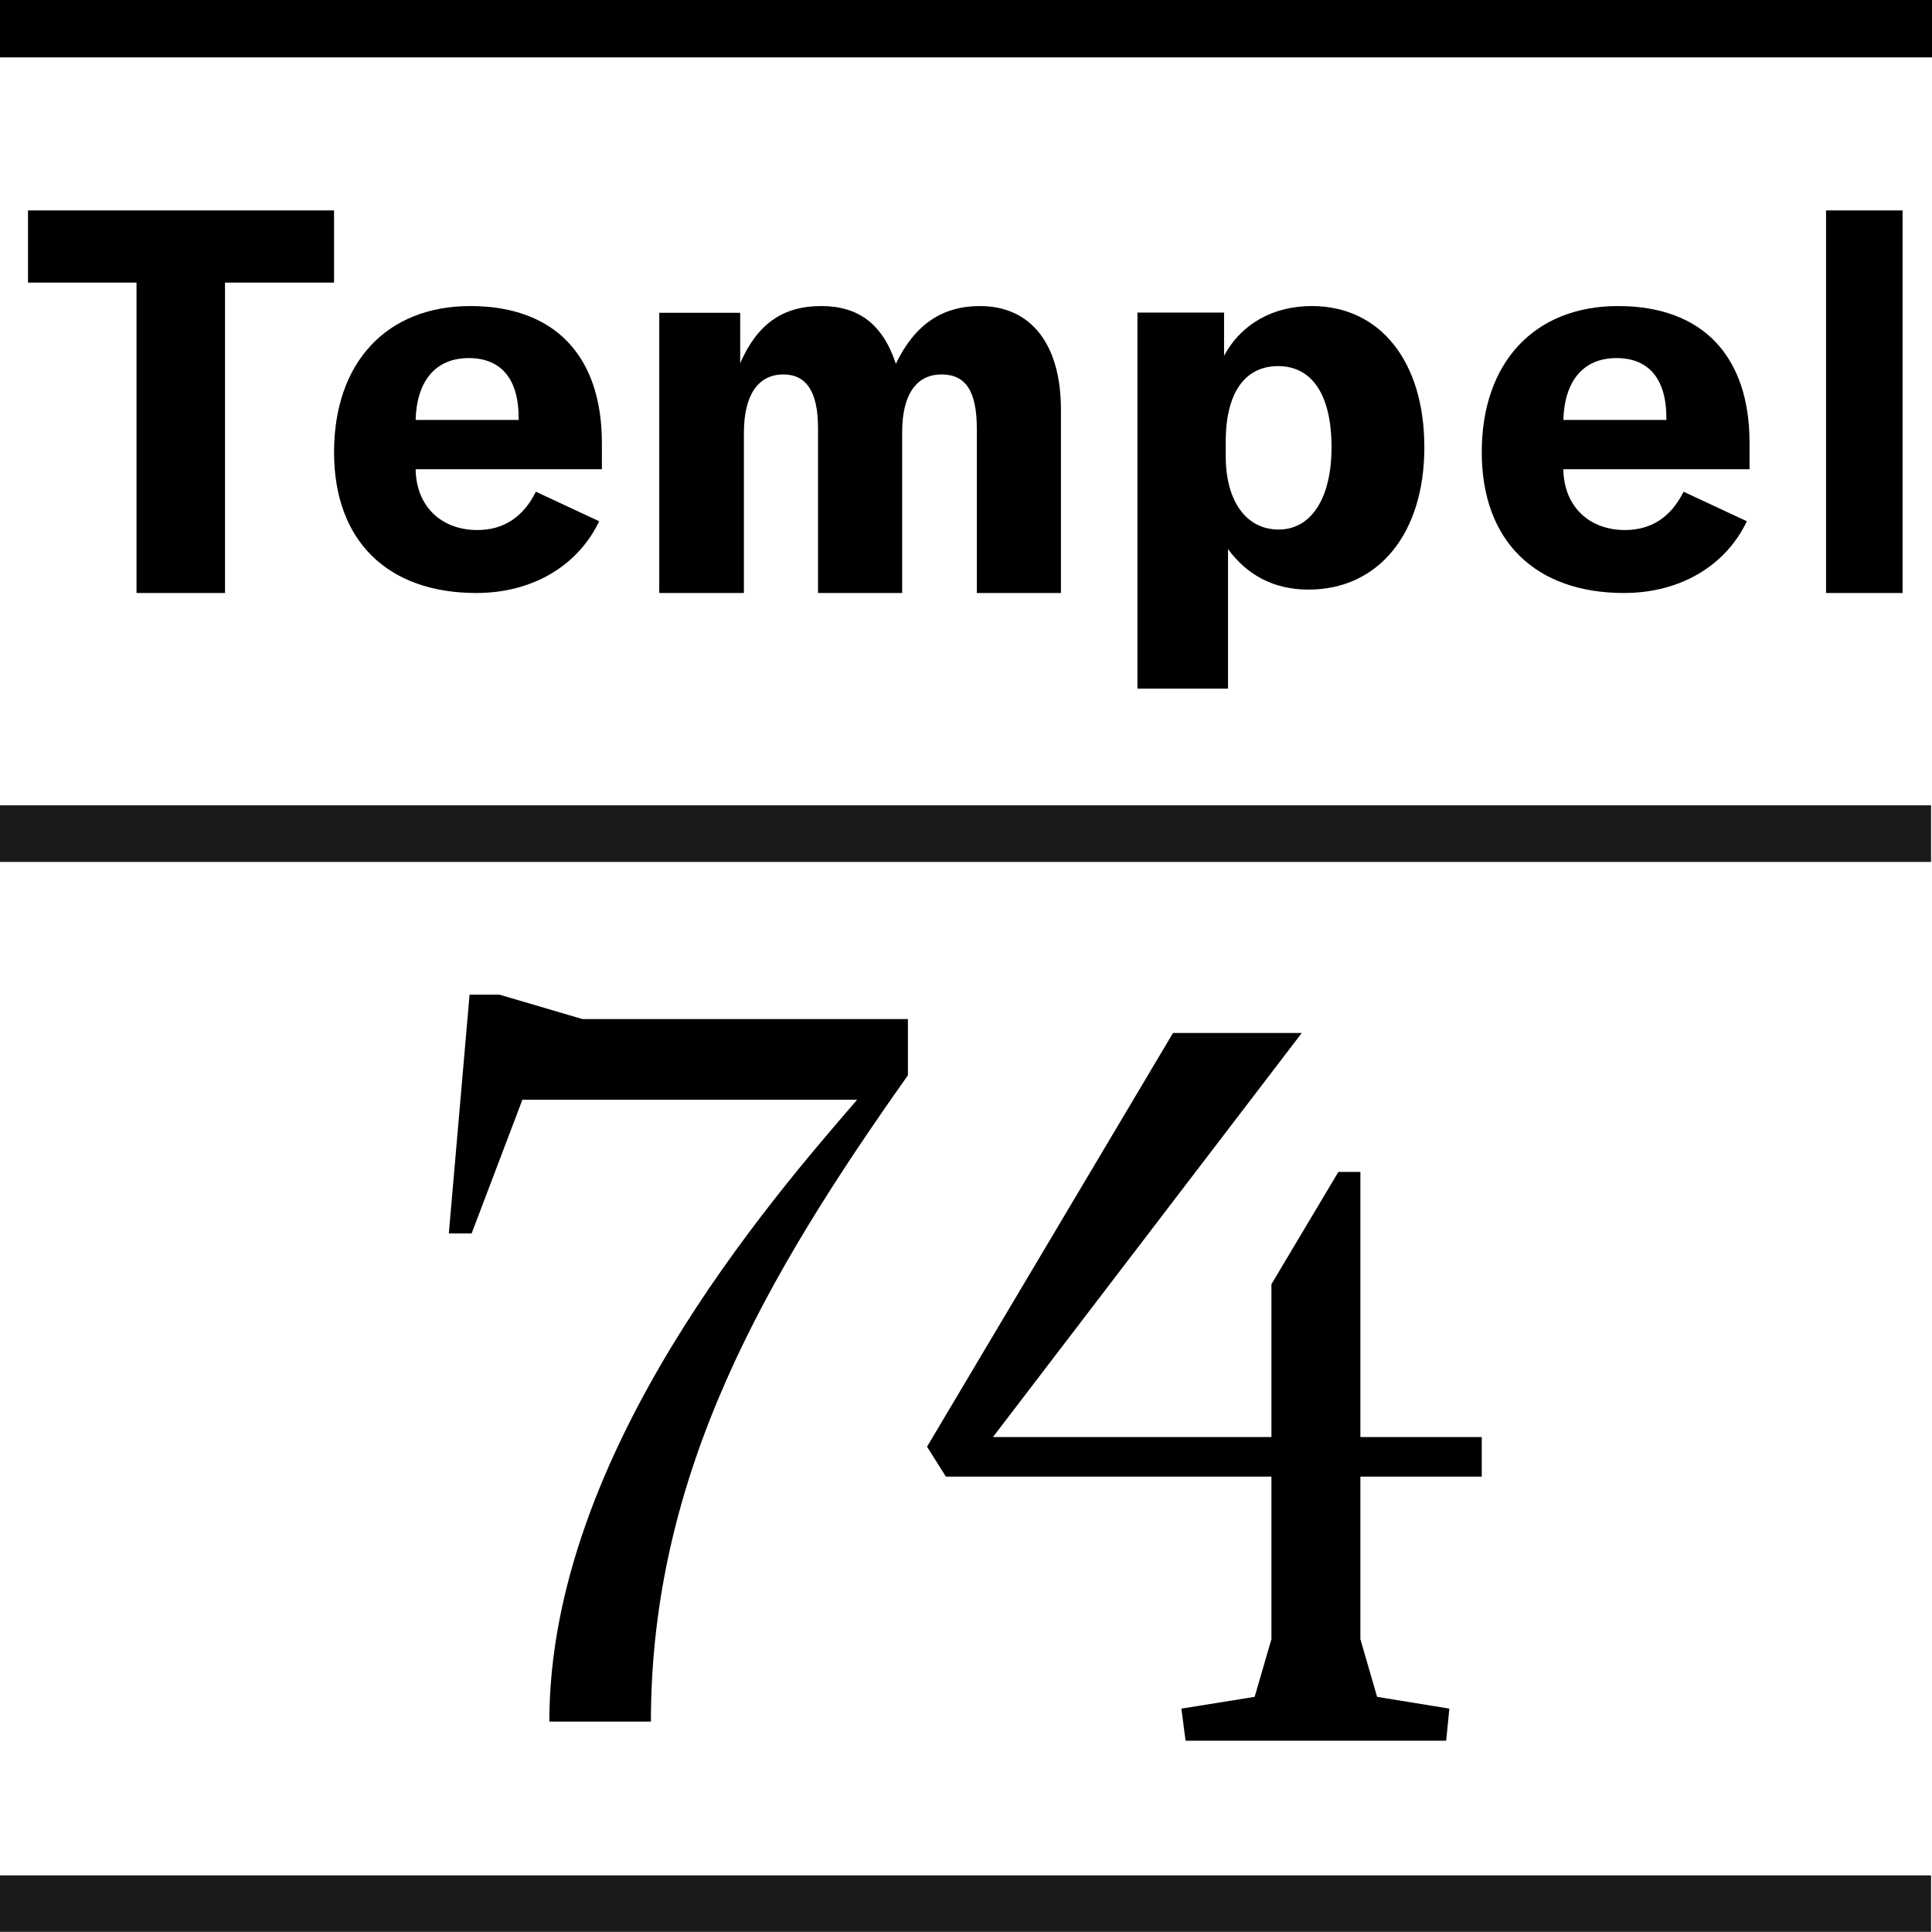
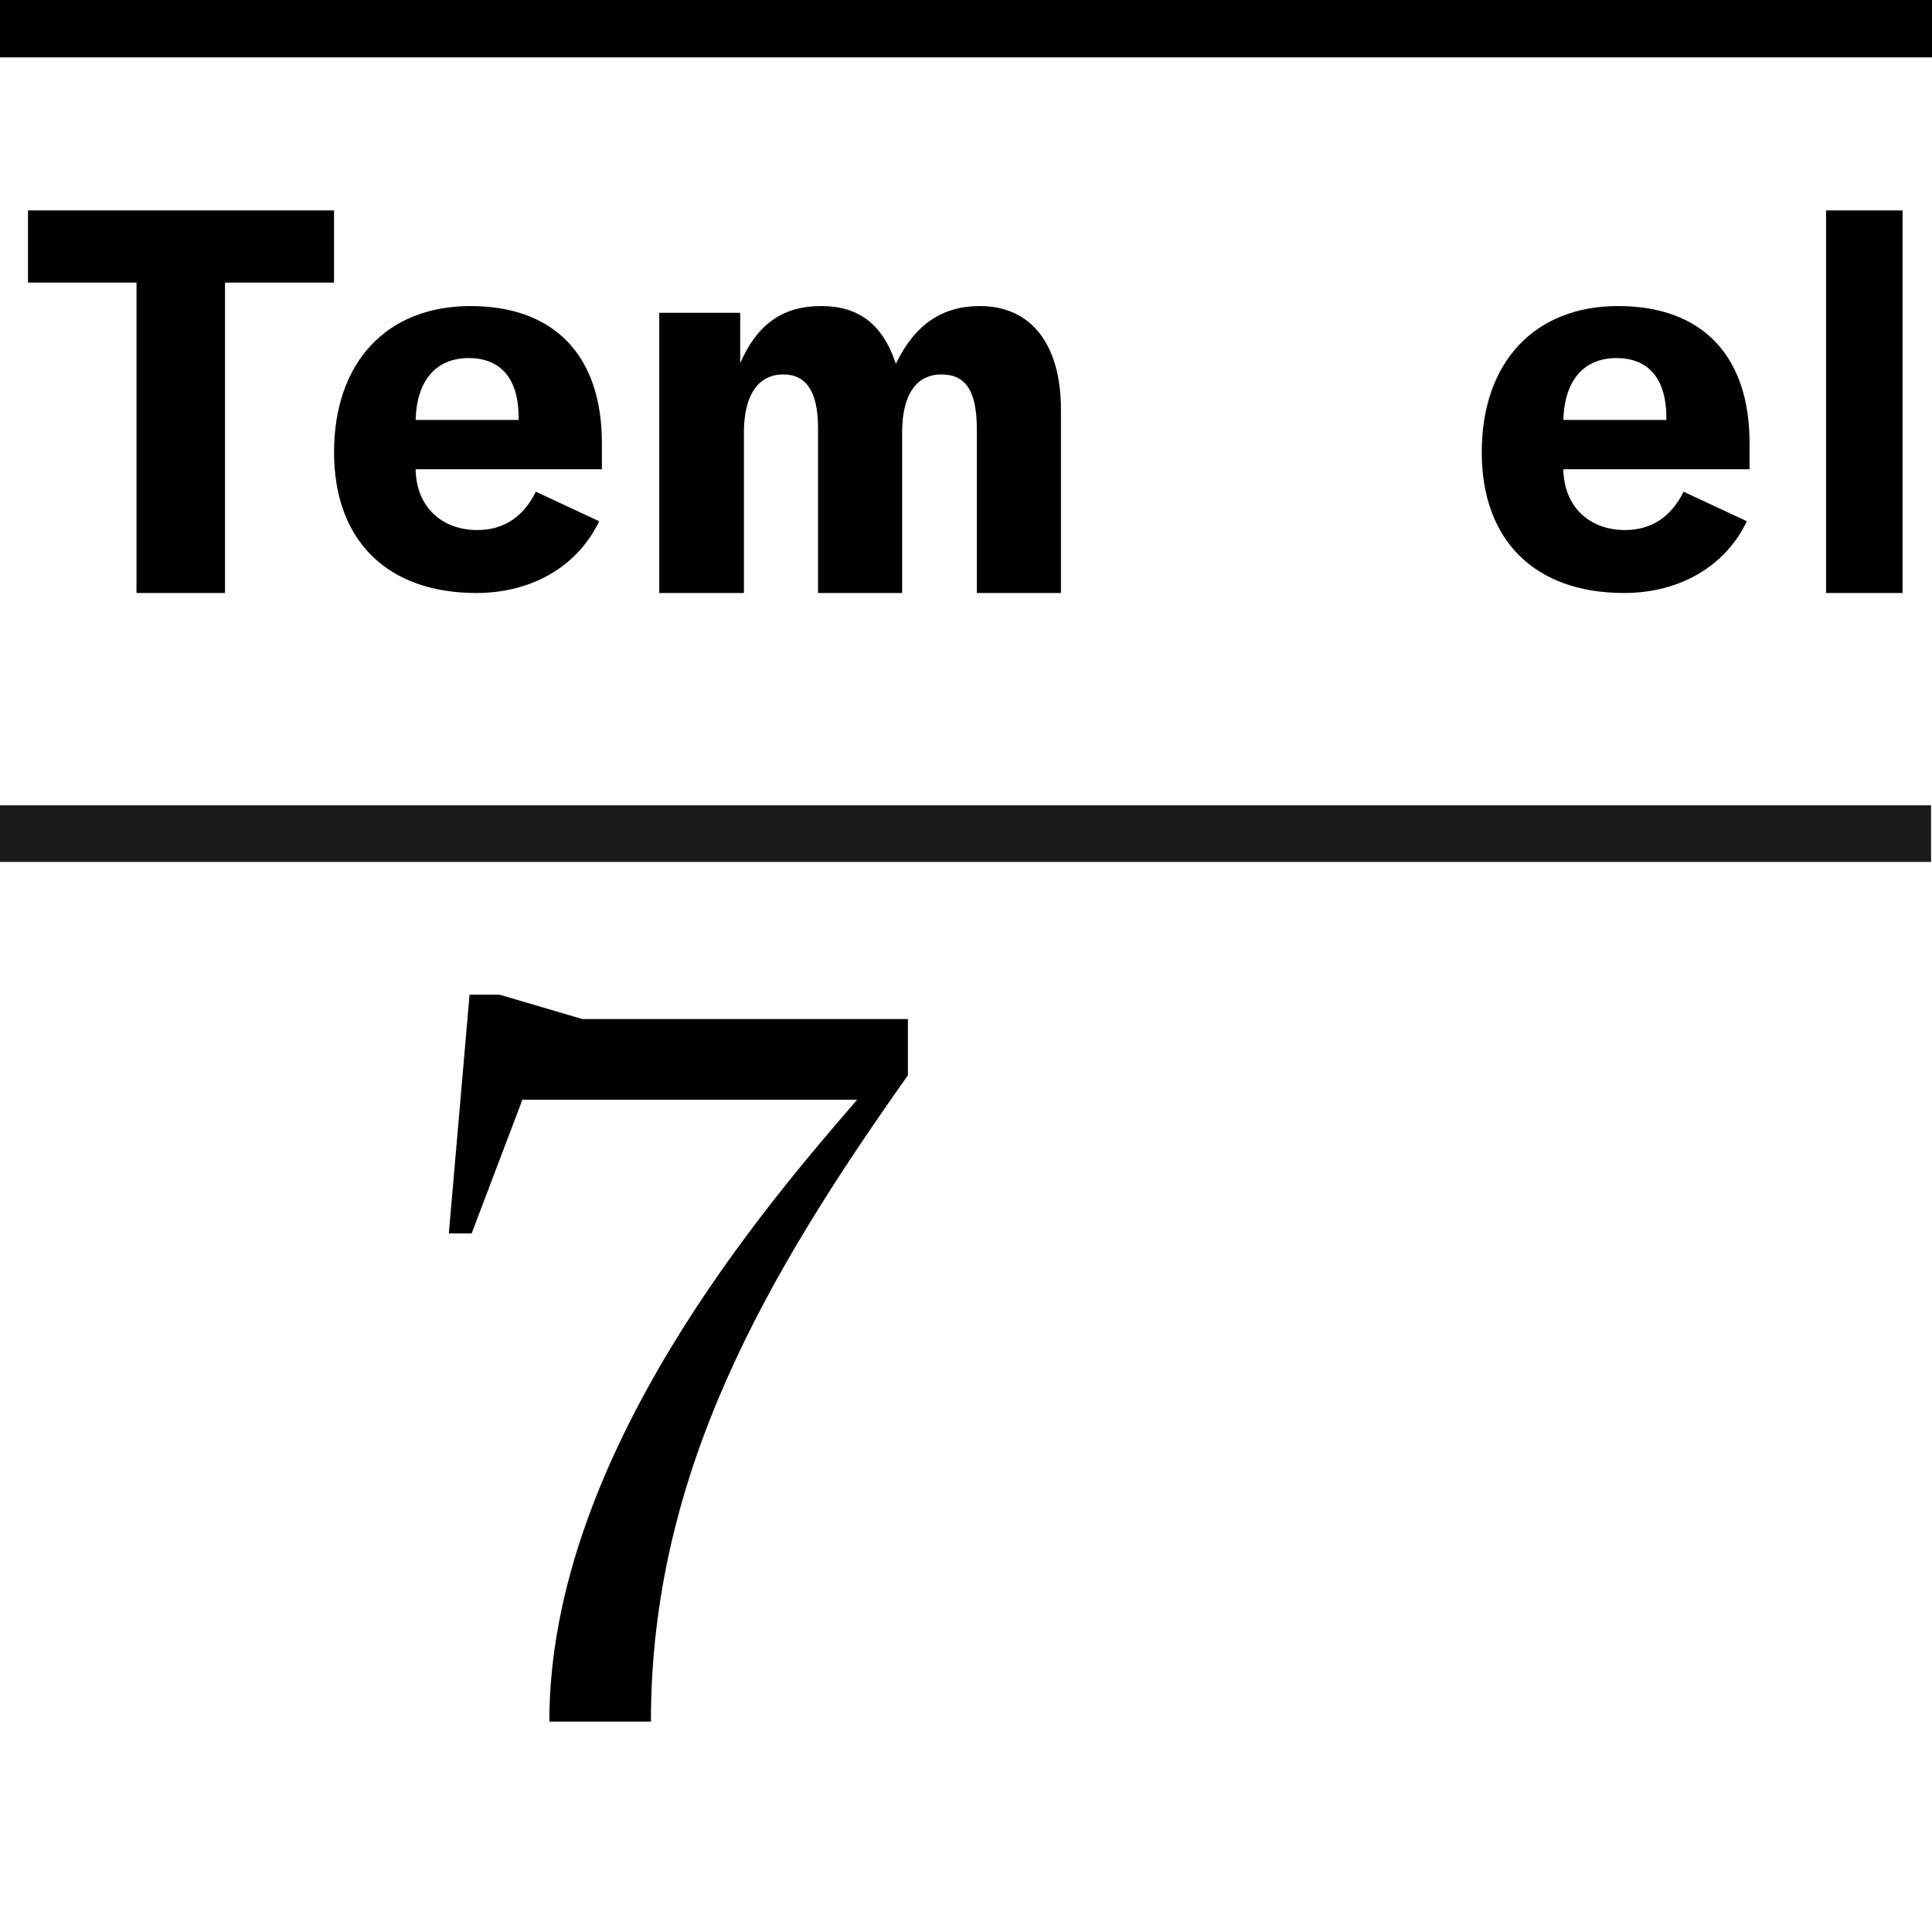
<svg xmlns="http://www.w3.org/2000/svg" xmlns:xlink="http://www.w3.org/1999/xlink" version="1.1" id="Ebene_1" x="0px" y="0px" width="90px" height="90px" viewBox="0 0 90 90" enable-background="new 0 0 90 90" xml:space="preserve">
  <polyline fill-rule="evenodd" clip-rule="evenodd" points="15.561,13.165 10.482,13.165 10.482,27.624 6.359,27.624 6.359,13.165   1.304,13.165 1.304,9.802 15.561,9.802 15.561,13.165 " />
  <path fill-rule="evenodd" clip-rule="evenodd" d="M28.037,21.859h-8.675c0.025,1.734,1.2,2.832,2.875,2.832  c1.225,0,2.149-0.613,2.725-1.786l2.95,1.377c-1,2.092-3.125,3.342-5.725,3.342c-4.125,0-6.625-2.423-6.625-6.556  c0-4.183,2.45-6.811,6.351-6.811c3.925,0,6.125,2.322,6.125,6.378V21.859z M24.161,19.461c0-1.811-0.824-2.78-2.325-2.78  c-1.55,0-2.425,1.071-2.475,2.882h4.8V19.461z" />
  <path fill-rule="evenodd" clip-rule="evenodd" d="M34.481,14.57v2.35c0.784-1.801,1.959-2.663,3.772-2.663  c1.739,0,2.866,0.836,3.479,2.689c0.882-1.827,2.155-2.689,3.919-2.689c2.375,0,3.772,1.776,3.772,4.83v8.537h-3.919v-7.649  c0-1.749-0.514-2.532-1.642-2.532c-1.175,0-1.836,0.939-1.836,2.688v7.493h-3.919v-7.675c0-1.697-0.539-2.506-1.617-2.506  c-1.176,0-1.836,0.965-1.836,2.715v7.466h-3.944V14.57H34.481" />
-   <path fill-rule="evenodd" clip-rule="evenodd" d="M52.987,14.56h4.035v2.016c0.812-1.512,2.307-2.319,4.09-2.319  c3.17,0,5.24,2.572,5.24,6.579c0,4.034-2.148,6.63-5.398,6.63c-1.65,0-2.883-0.706-3.748-1.89v6.503h-4.219V14.56z M62.028,20.836  c0-2.419-0.891-3.781-2.49-3.781c-1.52,0-2.438,1.21-2.438,3.504v0.706c0,2.067,0.945,3.403,2.465,3.403  S62.028,23.206,62.028,20.836z" />
  <path fill-rule="evenodd" clip-rule="evenodd" d="M81.501,21.859h-8.674c0.025,1.734,1.199,2.832,2.875,2.832  c1.225,0,2.148-0.613,2.725-1.786l2.949,1.377c-1,2.092-3.125,3.342-5.725,3.342c-4.125,0-6.625-2.423-6.625-6.556  c0-4.183,2.451-6.811,6.35-6.811c3.926,0,6.125,2.322,6.125,6.378V21.859z M77.626,19.461c0-1.811-0.824-2.78-2.324-2.78  c-1.551,0-2.424,1.071-2.475,2.882h4.799V19.461z" />
  <rect x="85.065" y="9.802" fill-rule="evenodd" clip-rule="evenodd" width="3.564" height="17.822" />
  <rect fill-rule="evenodd" clip-rule="evenodd" width="90" height="2.673" />
  <g>
    <g>
      <defs>
        <rect id="SVGID_1_" y="37.514" width="89.957" height="2.638" />
      </defs>
      <clipPath id="SVGID_2_">
        <use xlink:href="#SVGID_1_" overflow="visible" />
      </clipPath>
      <g clip-path="url(#SVGID_2_)">
        <defs>
          <rect id="SVGID_3_" y="37" width="90" height="53" />
        </defs>
        <clipPath id="SVGID_4_">
          <use xlink:href="#SVGID_3_" overflow="visible" />
        </clipPath>
        <rect x="-5" y="32.515" clip-path="url(#SVGID_4_)" fill="#1B1A1A" width="99.957" height="12.638" />
      </g>
    </g>
  </g>
  <g>
    <defs>
      <rect id="SVGID_5_" y="87.362" width="89.957" height="2.63" />
    </defs>
    <clipPath id="SVGID_6_">
      <use xlink:href="#SVGID_5_" overflow="visible" />
    </clipPath>
    <g clip-path="url(#SVGID_6_)">
      <defs>
-         <rect id="SVGID_7_" y="37" width="90" height="53" />
-       </defs>
+         </defs>
      <clipPath id="SVGID_8_">
        <use xlink:href="#SVGID_7_" overflow="visible" />
      </clipPath>
-       <rect x="-5" y="82.361" clip-path="url(#SVGID_8_)" fill="#1B1A1A" width="99.957" height="12.631" />
    </g>
  </g>
  <path fill-rule="evenodd" clip-rule="evenodd" d="M39.928,51.23H24.335l-2.365,6.229h-1.062l0.966-11.122h1.4l3.861,1.136h15.159  v2.619C35.68,59.436,30.322,68.63,30.322,80.198H25.59C25.59,67.691,35.97,55.827,39.928,51.23" />
-   <polyline fill-rule="evenodd" clip-rule="evenodd" points="63.372,68.787 63.372,76.357 64.151,79.046 67.517,79.594 67.368,81.089   55.228,81.089 55.034,79.594 58.446,79.046 59.228,76.357 59.228,68.787 44.063,68.787 43.185,67.393 54.644,48.119 60.642,48.119   46.256,66.943 59.228,66.943 59.228,59.822 62.347,54.593 63.372,54.593 63.372,66.943 69.026,66.943 69.026,68.787 63.372,68.787   " />
</svg>